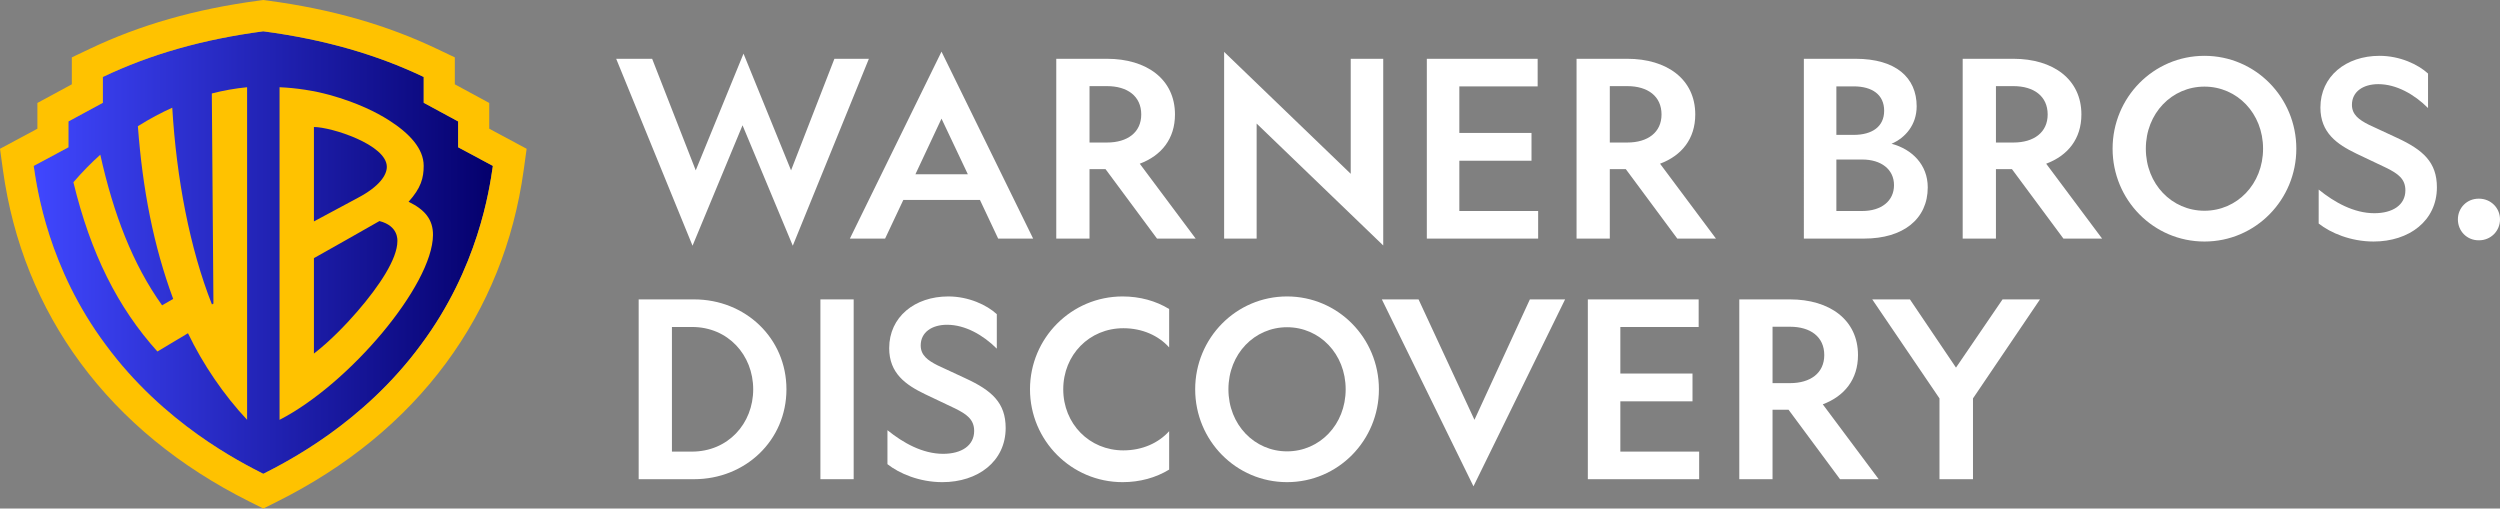
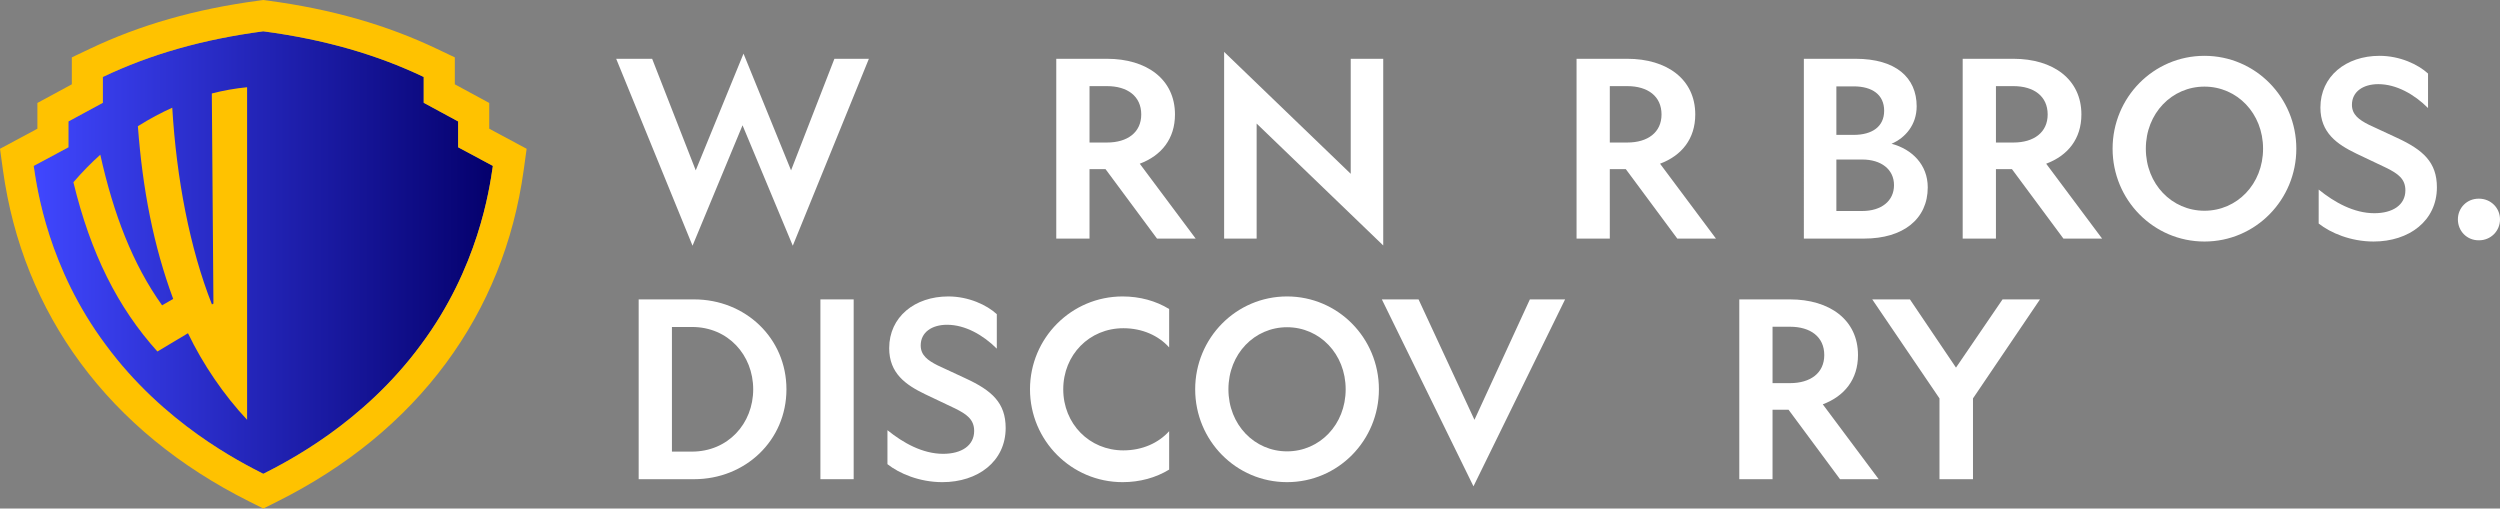
<svg xmlns="http://www.w3.org/2000/svg" version="1.1" id="Logo" x="0px" y="0px" width="1182.802px" height="240.596px" viewBox="0 0 1182.802 240.596" enable-background="new 0 0 1182.802 240.596" xml:space="preserve">
  <rect x="0" y="0" width="1182.802" height="240.596" fill="#808080" stroke="none" />
  <g>
    <g>
      <path fill="#FFFFFF" d="M327.652,116.255l-36.123-88.443h17.013l20.625,52.786l22.605-55.232l22.491,55.232l20.509-52.786h16.314    l-36.006,88.443l-23.772-56.98L327.652,116.255z" />
-       <path fill="#FFFFFF" d="M488.794,112.877h-16.546l-8.623-18.294h-36.239l-8.623,18.294H402.1l43.346-88.443L488.794,112.877z     M433.094,82.462h24.82l-12.469-26.335L433.094,82.462z" />
      <path fill="#FFFFFF" d="M515.474,112.877h-15.733V27.813h24.004c18.761,0,32.161,9.673,32.161,26.336    c0,11.535-6.41,19.461-16.663,23.305l26.45,35.424H547.4l-24.353-32.86h-7.575L515.474,112.877L515.474,112.877z M515.474,67.43    h8.274c9.673,0,16.198-4.778,16.198-13.283c0-8.623-6.524-13.399-16.198-13.399h-8.274V67.43z" />
      <path fill="#FFFFFF" d="M761.633,112.877h-15.733V27.813h24.004c18.761,0,32.16,9.673,32.16,26.336    c0,11.535-6.41,19.461-16.662,23.305l26.45,35.424h-18.294l-24.353-32.86h-7.575L761.633,112.877L761.633,112.877z M761.633,67.43    h8.274c9.673,0,16.197-4.778,16.197-13.283c0-8.623-6.524-13.399-16.197-13.399h-8.274V67.43z" />
      <path fill="#FFFFFF" d="M639.055,27.813h15.381v88.325l-59.895-57.68v54.417h-15.381V24.548l59.895,57.68V27.813z" />
-       <path fill="#FFFFFF" d="M675.06,27.813h52.437v13.051h-37.055v22.024h34.142v13.167h-34.142v23.772h37.289v13.051h-52.669    L675.06,27.813L675.06,27.813z" />
      <path fill="#FFFFFF" d="M853.444,27.813h24.472c18.994,0,28.897,8.855,28.897,22.489c0,8.739-5.36,14.915-11.884,17.713    c9.673,2.564,17.129,9.904,17.129,20.625c0,15.031-11.651,24.239-30.064,24.239h-28.549L853.444,27.813L853.444,27.813z     M876.983,63.818c8.855,0,14.45-3.963,14.45-11.421c0-7.575-5.592-11.535-14.45-11.535h-8.158v22.954L876.983,63.818    L876.983,63.818z M881.06,99.827c8.974,0,15.033-4.662,15.033-12.235c0-7.458-6.059-12.118-15.033-12.118h-12.235v24.353H881.06z" />
      <path fill="#FFFFFF" d="M944.321,112.877h-15.733V27.813h24.004c18.761,0,32.161,9.673,32.161,26.336    c0,11.535-6.41,19.461-16.663,23.305l26.45,35.424h-18.294l-24.353-32.86h-7.575L944.321,112.877L944.321,112.877z M944.321,67.43    h8.274c9.673,0,16.198-4.778,16.198-13.283c0-8.623-6.524-13.399-16.198-13.399h-8.274V67.43z" />
      <path fill="#FFFFFF" d="M1086.438,70.344c0,24.239-19.345,43.93-43.465,43.93c-24.121,0-43.463-19.693-43.463-43.93    s19.345-43.93,43.463-43.93C1067.093,26.414,1086.438,46.105,1086.438,70.344z M1015.238,70.344    c0,16.78,12.351,29.364,27.732,29.364c15.382,0,27.735-12.586,27.735-29.364s-12.351-29.364-27.735-29.364    C1027.591,40.98,1015.238,53.564,1015.238,70.344z" />
      <path fill="#FFFFFF" d="M1123.357,100.875c8.623,0,14.682-3.844,14.682-10.836c0-5.476-3.612-7.925-8.974-10.603l-14.217-6.759    c-9.206-4.429-17.013-9.904-17.013-21.791c0-14.798,12.116-24.472,27.967-24.472c9.673,0,18.294,4.079,22.954,8.388v16.314    c-6.524-6.524-15.033-11.303-23.537-11.303c-7.108,0-12.469,3.496-12.469,9.787c0,4.662,3.379,7.108,8.04,9.439l13.285,6.175    c12.351,5.711,18.877,11.535,18.877,23.421c0,15.847-13.167,25.636-29.948,25.636c-10.836,0-20.391-4.077-25.987-8.507V89.686    C1104.479,95.746,1113.685,100.875,1123.357,100.875z" />
      <path fill="#FFFFFF" d="M1182.802,103.785c0,5.592-4.429,9.904-9.903,9.904h-0.235c-5.478,0-9.787-4.311-9.787-9.904    c0-5.478,4.311-9.787,9.787-9.787h0.235C1178.374,93.998,1182.802,98.311,1182.802,103.785z" />
      <path fill="#FFFFFF" d="M838.627,226.714h-15.733V141.65h24.004c18.761,0,32.16,9.673,32.16,26.336    c0,11.535-6.41,19.461-16.662,23.305l26.45,35.424h-18.294L846.2,193.857h-7.575L838.627,226.714L838.627,226.714z     M838.627,181.269h8.274c9.673,0,16.198-4.778,16.198-13.283c0-8.623-6.524-13.399-16.198-13.399h-8.274V181.269z" />
-       <path fill="#FFFFFF" d="M751.237,141.65h52.437v13.051h-37.055v22.024h34.142v13.167h-34.142v23.772h37.289v13.051h-52.669    L751.237,141.65L751.237,141.65z" />
      <path fill="#FFFFFF" d="M652.393,184.183c0,24.239-19.344,43.93-43.465,43.93c-24.121,0-43.463-19.693-43.463-43.93    s19.345-43.93,43.463-43.93C633.049,140.253,652.393,159.946,652.393,184.183z M581.194,184.183    c0,16.78,12.353,29.364,27.735,29.364c15.381,0,27.735-12.586,27.735-29.364s-12.351-29.364-27.735-29.364    C593.549,154.819,581.194,167.404,581.194,184.183z" />
      <path fill="#FFFFFF" d="M328.387,141.65c24.239,0,43.698,18.294,43.698,42.533c0,24.237-19.461,42.533-43.698,42.533h-26.219    V141.65H328.387L328.387,141.65z M317.902,154.703v58.963h9.439c17.129,0,29.015-13.285,29.015-29.48s-11.89-29.483-28.901-29.483    H317.902z" />
      <path fill="#FFFFFF" d="M403.888,141.65v85.064h-15.733V141.65H403.888z" />
      <path fill="#FFFFFF" d="M446.214,214.714c8.623,0,14.684-3.844,14.684-10.836c0-5.478-3.612-7.925-8.974-10.603l-14.217-6.759    c-9.206-4.428-17.013-9.904-17.013-21.79c0-14.8,12.118-24.472,27.965-24.472c9.673,0,18.294,4.077,22.954,8.388v16.314    c-6.526-6.524-15.033-11.303-23.539-11.303c-7.108,0-12.47,3.496-12.47,9.789c0,4.66,3.379,7.108,8.04,9.439l13.285,6.177    c12.351,5.711,18.875,11.535,18.875,23.421c0,15.847-13.167,25.636-29.945,25.636c-10.836,0-20.392-4.079-25.987-8.507v-16.079    C427.335,209.584,436.541,214.714,446.214,214.714z" />
      <path fill="#FFFFFF" d="M553.15,203.992v18.178c-6.292,3.844-13.866,5.943-22.024,5.943c-24.239,0-43.814-19.693-43.814-43.93    c0-24.239,19.577-43.93,43.814-43.93c8.156,0,15.733,2.097,22.024,5.943v18.178c-5.011-5.592-12.702-9.088-21.673-9.088    c-16.081,0-28.432,12.586-28.432,28.899c0,16.314,12.351,28.897,28.432,28.897C540.448,213.082,548.139,209.584,553.15,203.992z" />
      <path fill="#FFFFFF" d="M653.782,141.65h17.362l26.45,56.98l26.219-56.98h16.662l-43.346,88.443L653.782,141.65z" />
      <path fill="#FFFFFF" d="M917.613,226.714v-38.219l-31.813-46.844h17.829l21.791,32.278l22.024-32.278h17.713l-31.695,46.844    v38.219C933.461,226.714,917.613,226.714,917.613,226.714z" />
    </g>
    <g>
      <linearGradient id="SVGID_1_" gradientUnits="userSpaceOnUse" x1="-571.356" y1="156.539" x2="-354.099" y2="156.539" gradientTransform="matrix(1 0 0 -1 587.29 276.034)">
        <stop offset="0" style="stop-color:#4047FF" />
        <stop offset="1" style="stop-color:#04006C" />
      </linearGradient>
      <path fill="url(#SVGID_1_)" d="M233.191,78.494c-1.653,11.318-6.977,48.3-34.026,84.597    c-27.512,37.376-63.688,55.51-74.602,61.089c-10.915-5.581-47.091-23.713-74.602-61.089    c-27.05-36.298-32.372-73.283-34.027-84.597l16.434-8.814V57.453l16.286-8.822V36.412c22.531-10.745,47.353-17.81,75.907-21.603    c28.555,3.793,53.376,10.859,75.907,21.603v12.219l16.286,8.822V69.68L233.191,78.494z" />
      <path fill="#FFC200" d="M231.469,60.898V48.712l-16.286-8.822V27.147l-8.355-3.978C183.088,11.849,156.837,4.29,126.56,0.268    L124.582,0l-1.978,0.268C92.325,4.29,66.076,11.851,42.338,23.169l-8.355,3.978v12.743l-16.288,8.821v12.186L0,70.389    l1.399,10.115c4.688,33.938,17.062,64.652,36.759,91.306c19.908,26.935,46.781,48.97,79.874,65.509l6.55,3.277l6.55-3.277    c33.092-16.538,59.966-38.574,79.874-65.509c19.697-26.654,32.071-57.369,36.759-91.306l1.399-10.115L231.469,60.898z     M233.191,78.494c-1.653,11.318-6.977,48.3-34.026,84.597c-27.512,37.376-63.688,55.51-74.602,61.089    c-10.915-5.581-47.091-23.713-74.602-61.089c-27.05-36.298-32.372-73.283-34.027-84.597l16.434-8.814V57.453l16.286-8.822V36.412    c22.531-10.745,47.353-17.81,75.907-21.603c28.555,3.793,53.376,10.859,75.907,21.603v12.219l16.286,8.822V69.68L233.191,78.494z" />
      <path fill="#FFC200" d="M100.221,44.216l0.757,99.407l-0.701,0.41C89.752,117.435,83.48,84.244,81.501,50.956    c-5.167,2.323-10.649,5.198-16.269,8.757c2.27,30.2,7.431,56.622,16.706,81.704l-5.249,3.041    c-13.908-19.476-22.994-43.165-29.234-71.263c-4.298,3.86-8.562,8.183-12.725,13.029c8.154,33.725,20.988,59.28,39.746,80.082    l14.462-8.645c7.084,14.761,17.037,29.327,27.971,40.97V41.27C111.342,41.812,105.836,42.771,100.221,44.216z" />
-       <path fill="#FFC200" d="M193.306,95.46c5.894-6.524,7.147-11.271,7.147-17.015c0-8.129-6.716-15.362-16.483-21.577    c-5.899-3.756-14.93-8.302-28.101-11.973c-7.579-2.035-15.48-3.273-23.61-3.626v157.367    c33.077-17.029,72.398-63.688,72.596-87.428C204.916,103.947,201.086,99.204,193.306,95.46z M148.523,60.088    c8.144,0,34.491,8.331,34.491,18.852c0,3.791-3.348,9.228-13.77,14.7l-20.721,11.114V60.088z M169.054,147.357    c-4.654,5.368-12.278,13.551-20.531,19.927v-45.151c0,0,29.896-16.826,30.994-17.543c8.95,2.268,8.495,8.85,8.495,9.531    C188.004,122.412,179.529,135.248,169.054,147.357z" />
    </g>
  </g>
</svg>